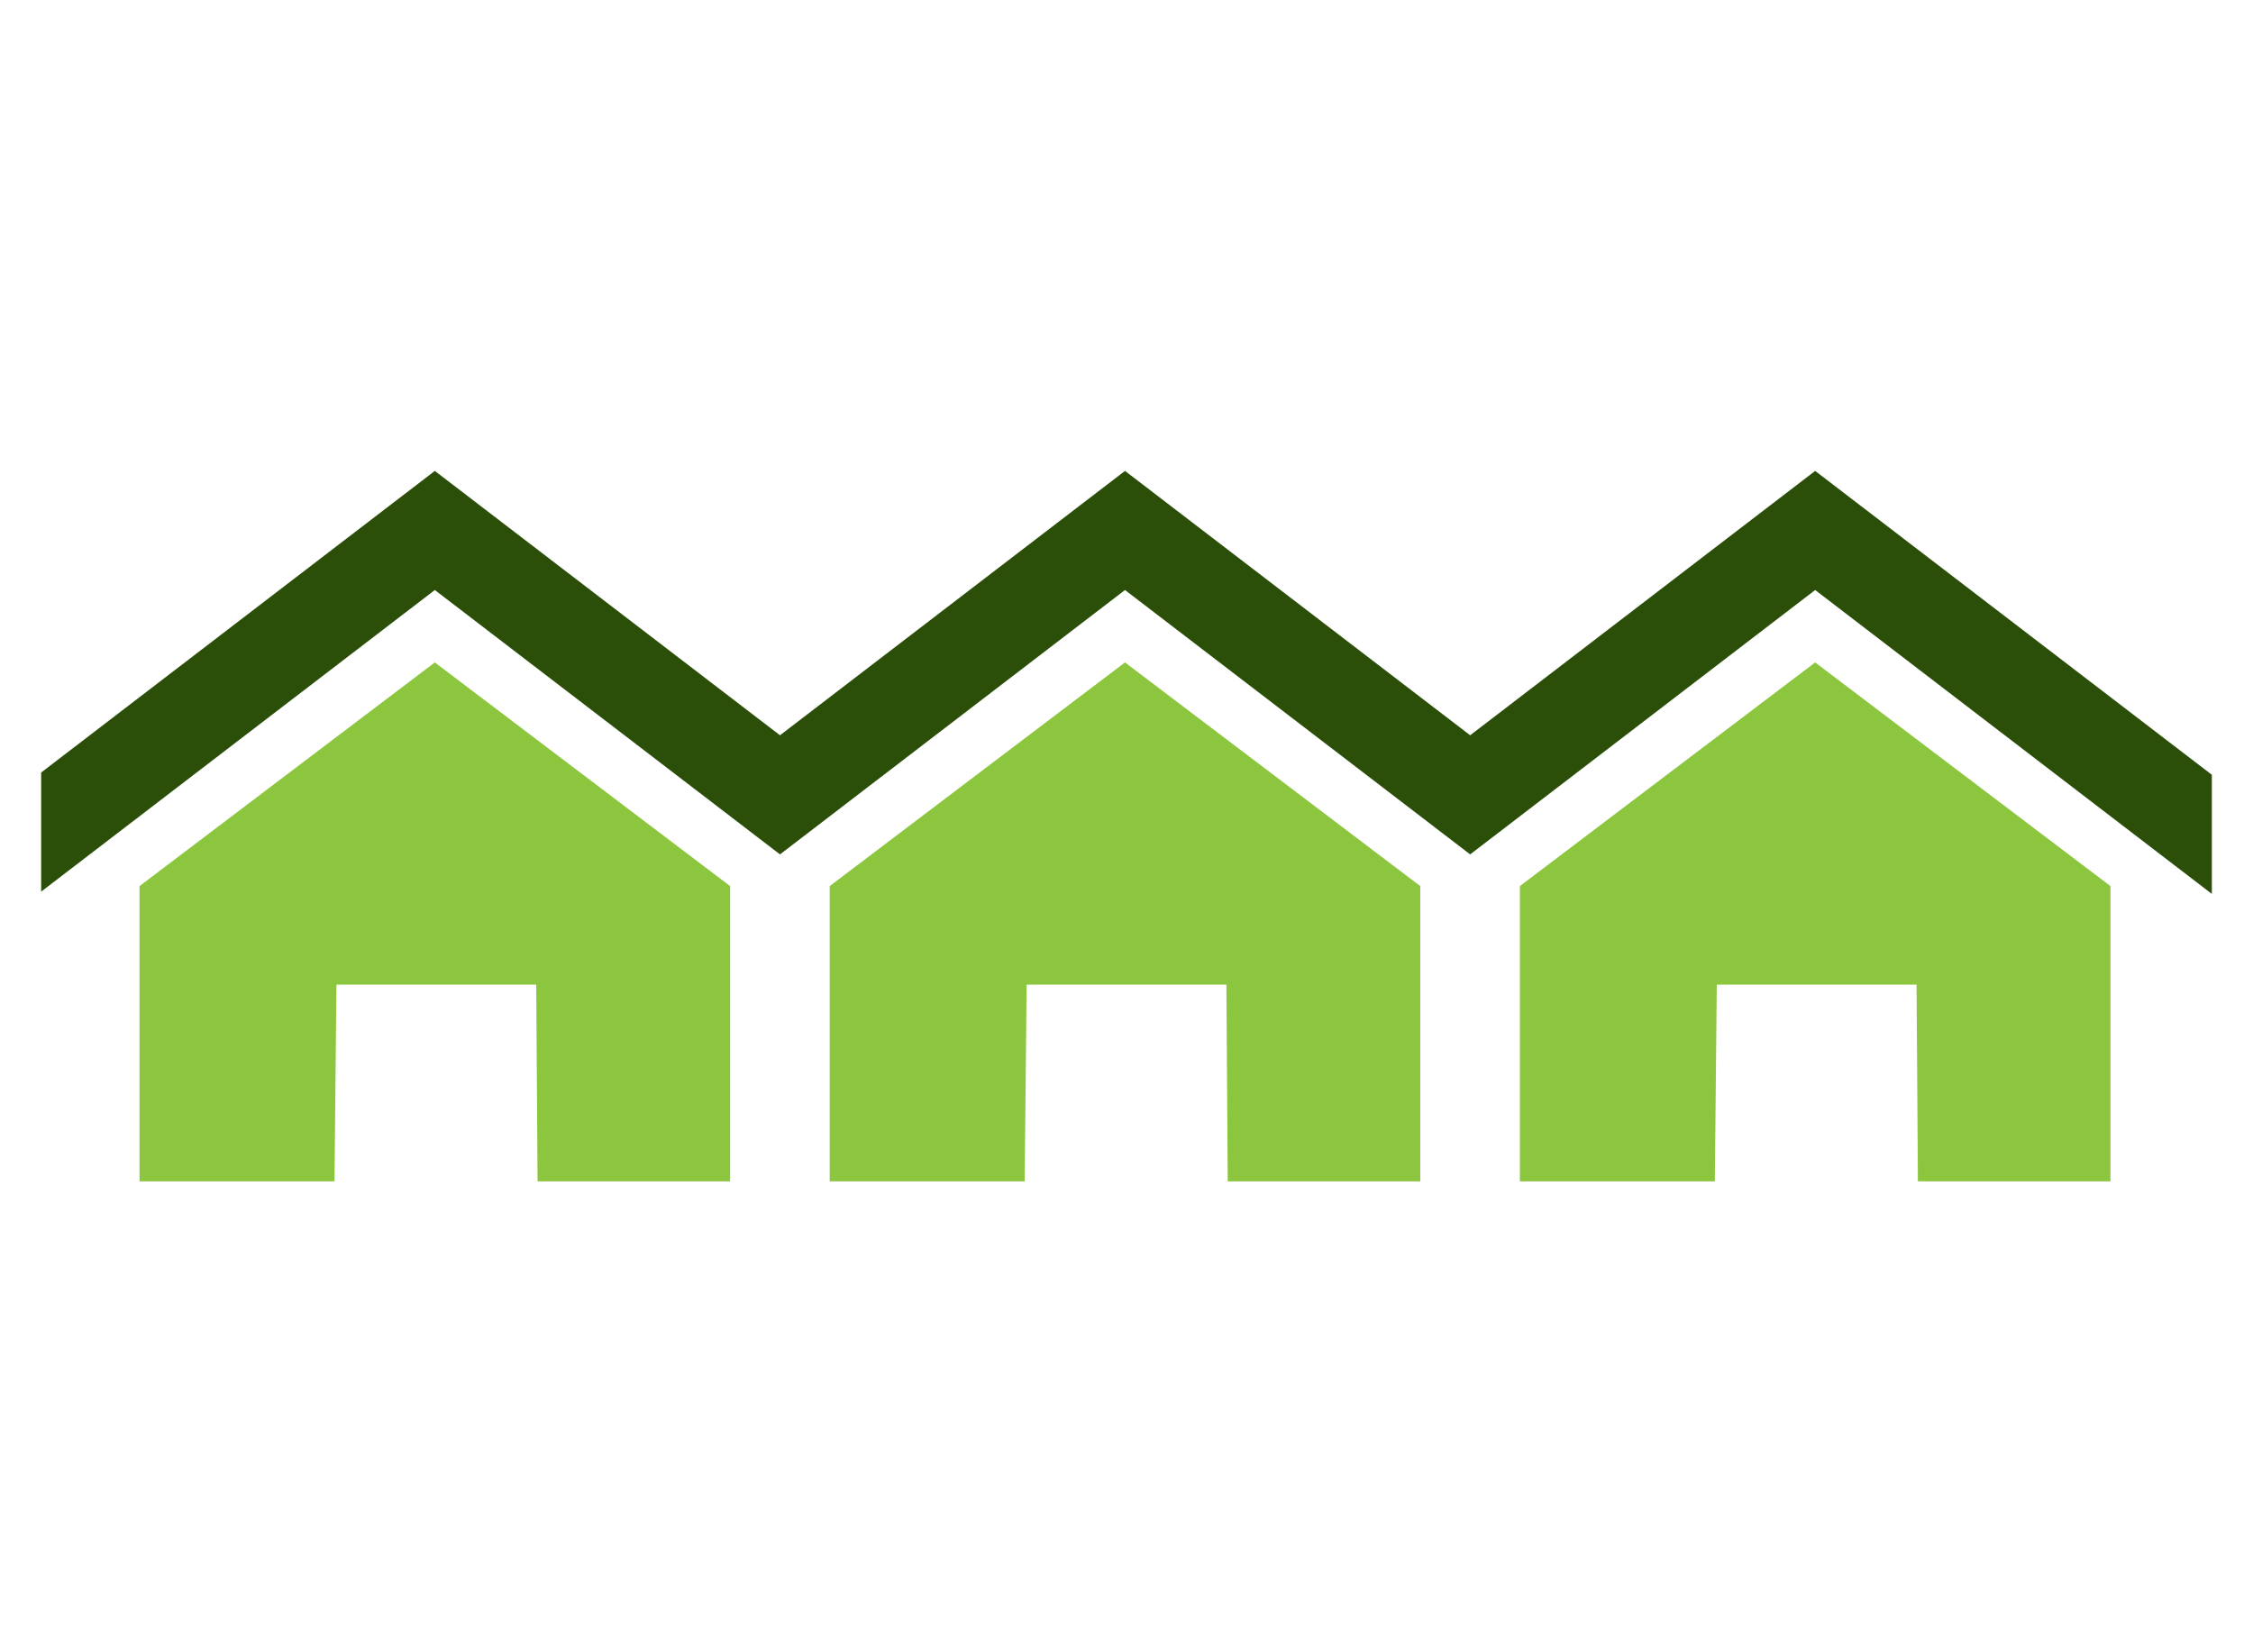
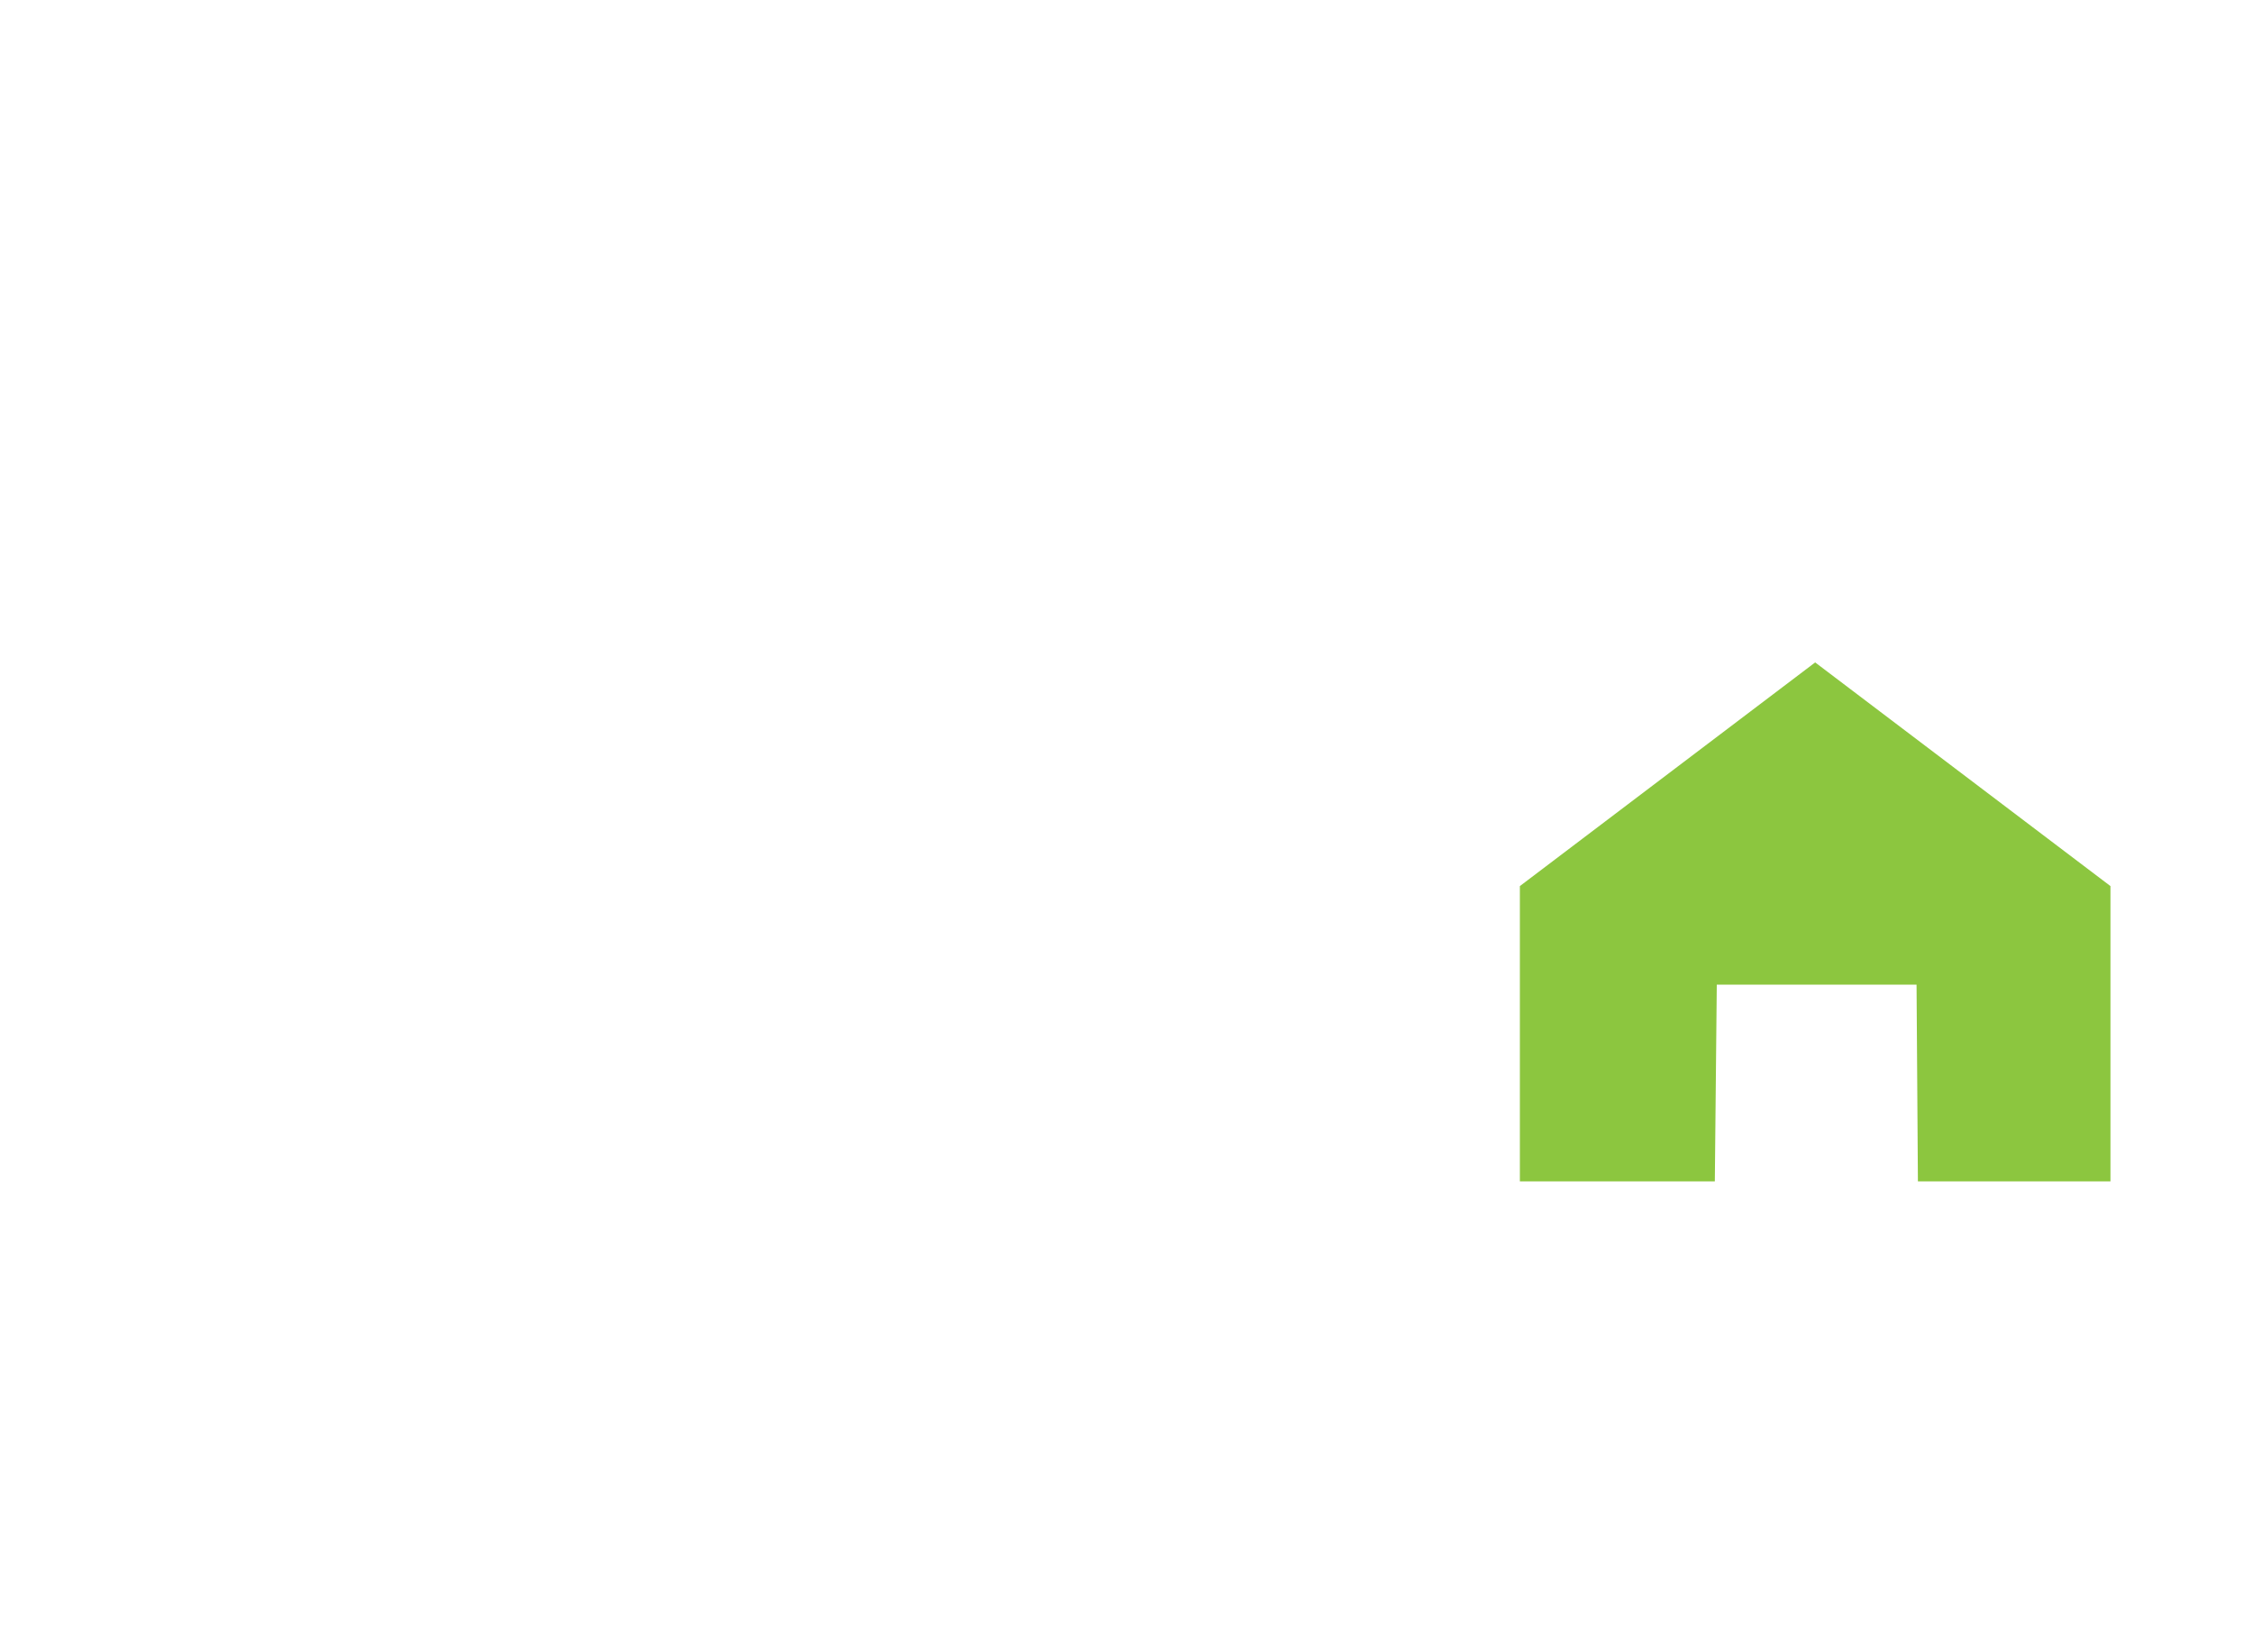
<svg xmlns="http://www.w3.org/2000/svg" id="whare" viewBox="0 0 150 110">
  <defs>
    <style>.cls-1{fill:#8cc63f;}.cls-2{fill:#2b4e09;}</style>
  </defs>
  <title>whare</title>
-   <polygon class="cls-1" points="9.29 58.99 28.95 44.1 48.61 58.99 48.61 78.65 35.79 78.65 35.7 65.55 22.4 65.55 22.27 78.65 9.29 78.65 9.29 58.99" />
-   <polygon class="cls-1" points="55.24 58.99 74.9 44.1 94.56 58.99 94.56 78.65 81.74 78.65 81.65 65.55 68.35 65.55 68.22 78.65 55.24 78.65 55.24 58.99" />
  <polygon class="cls-1" points="101.19 58.99 120.85 44.1 140.51 58.99 140.51 78.65 127.69 78.65 127.6 65.55 114.3 65.55 114.17 78.65 101.19 78.65 101.19 58.99" />
-   <polygon class="cls-2" points="120.85 31.35 97.88 48.95 74.9 31.35 51.93 48.95 28.95 31.35 2.74 51.43 2.74 59.36 28.95 39.28 51.93 56.88 74.9 39.28 97.88 56.88 120.85 39.28 147.26 59.51 147.26 51.58 120.85 31.35" />
</svg>